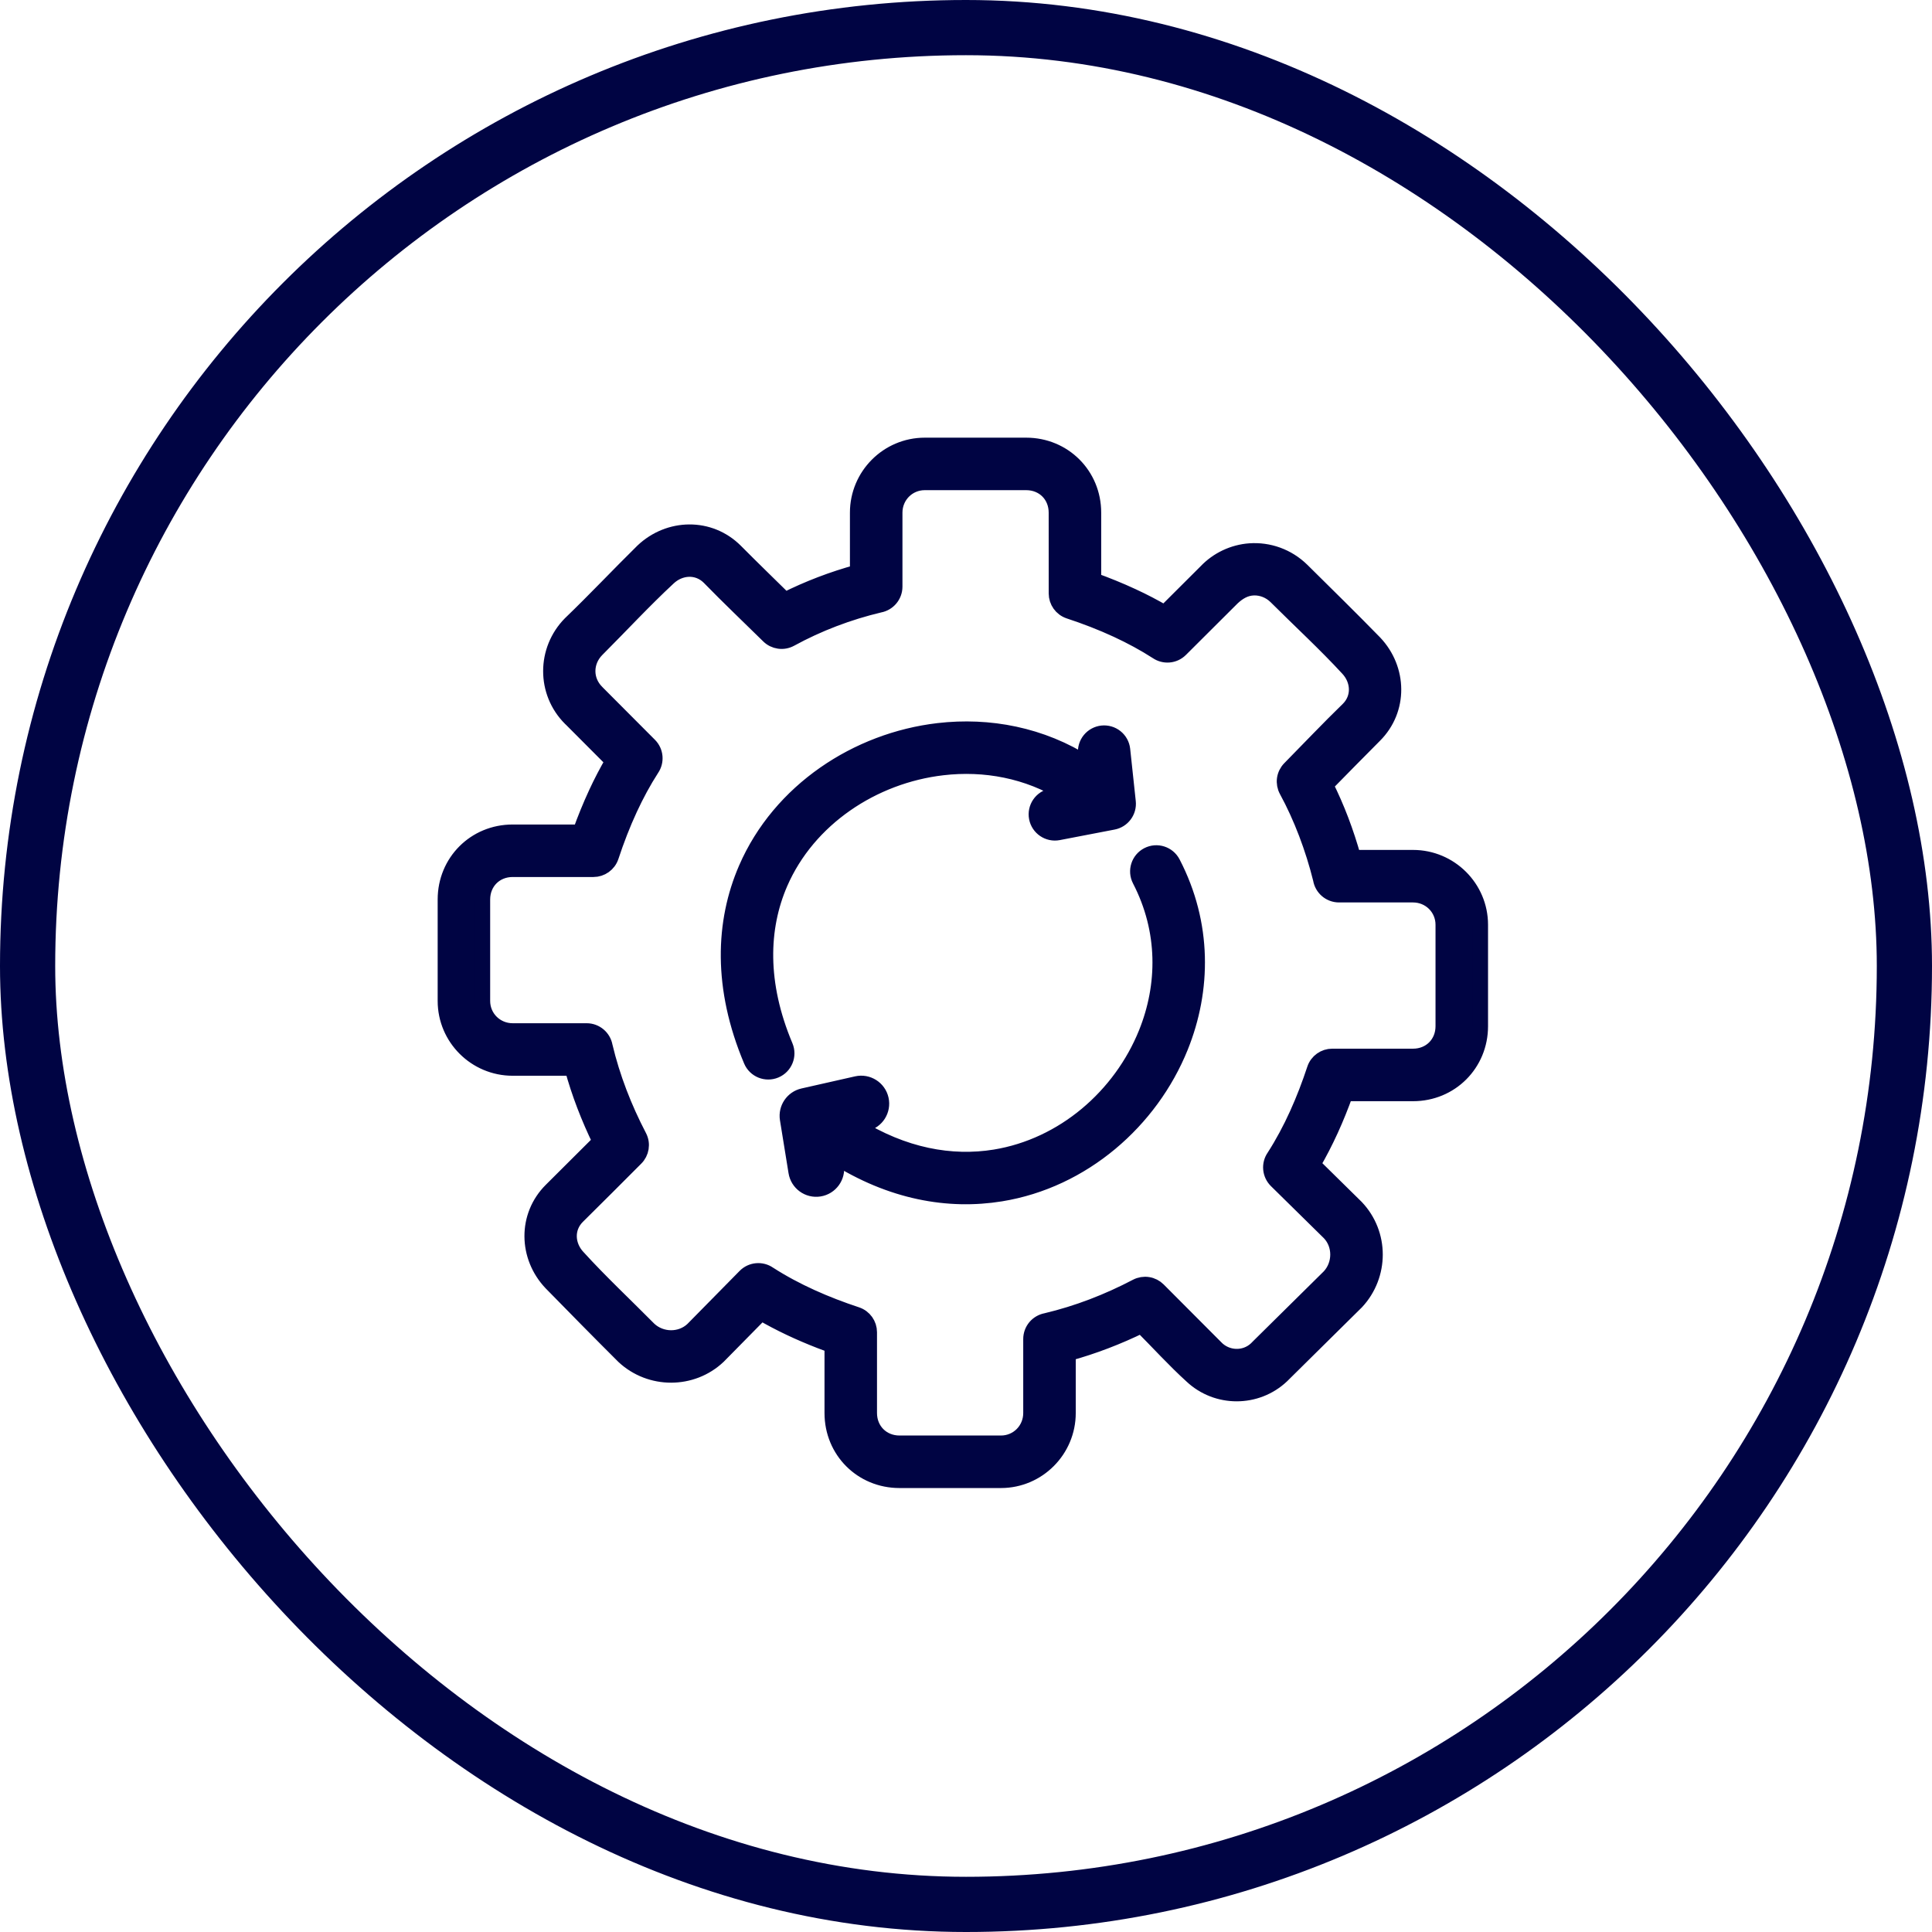
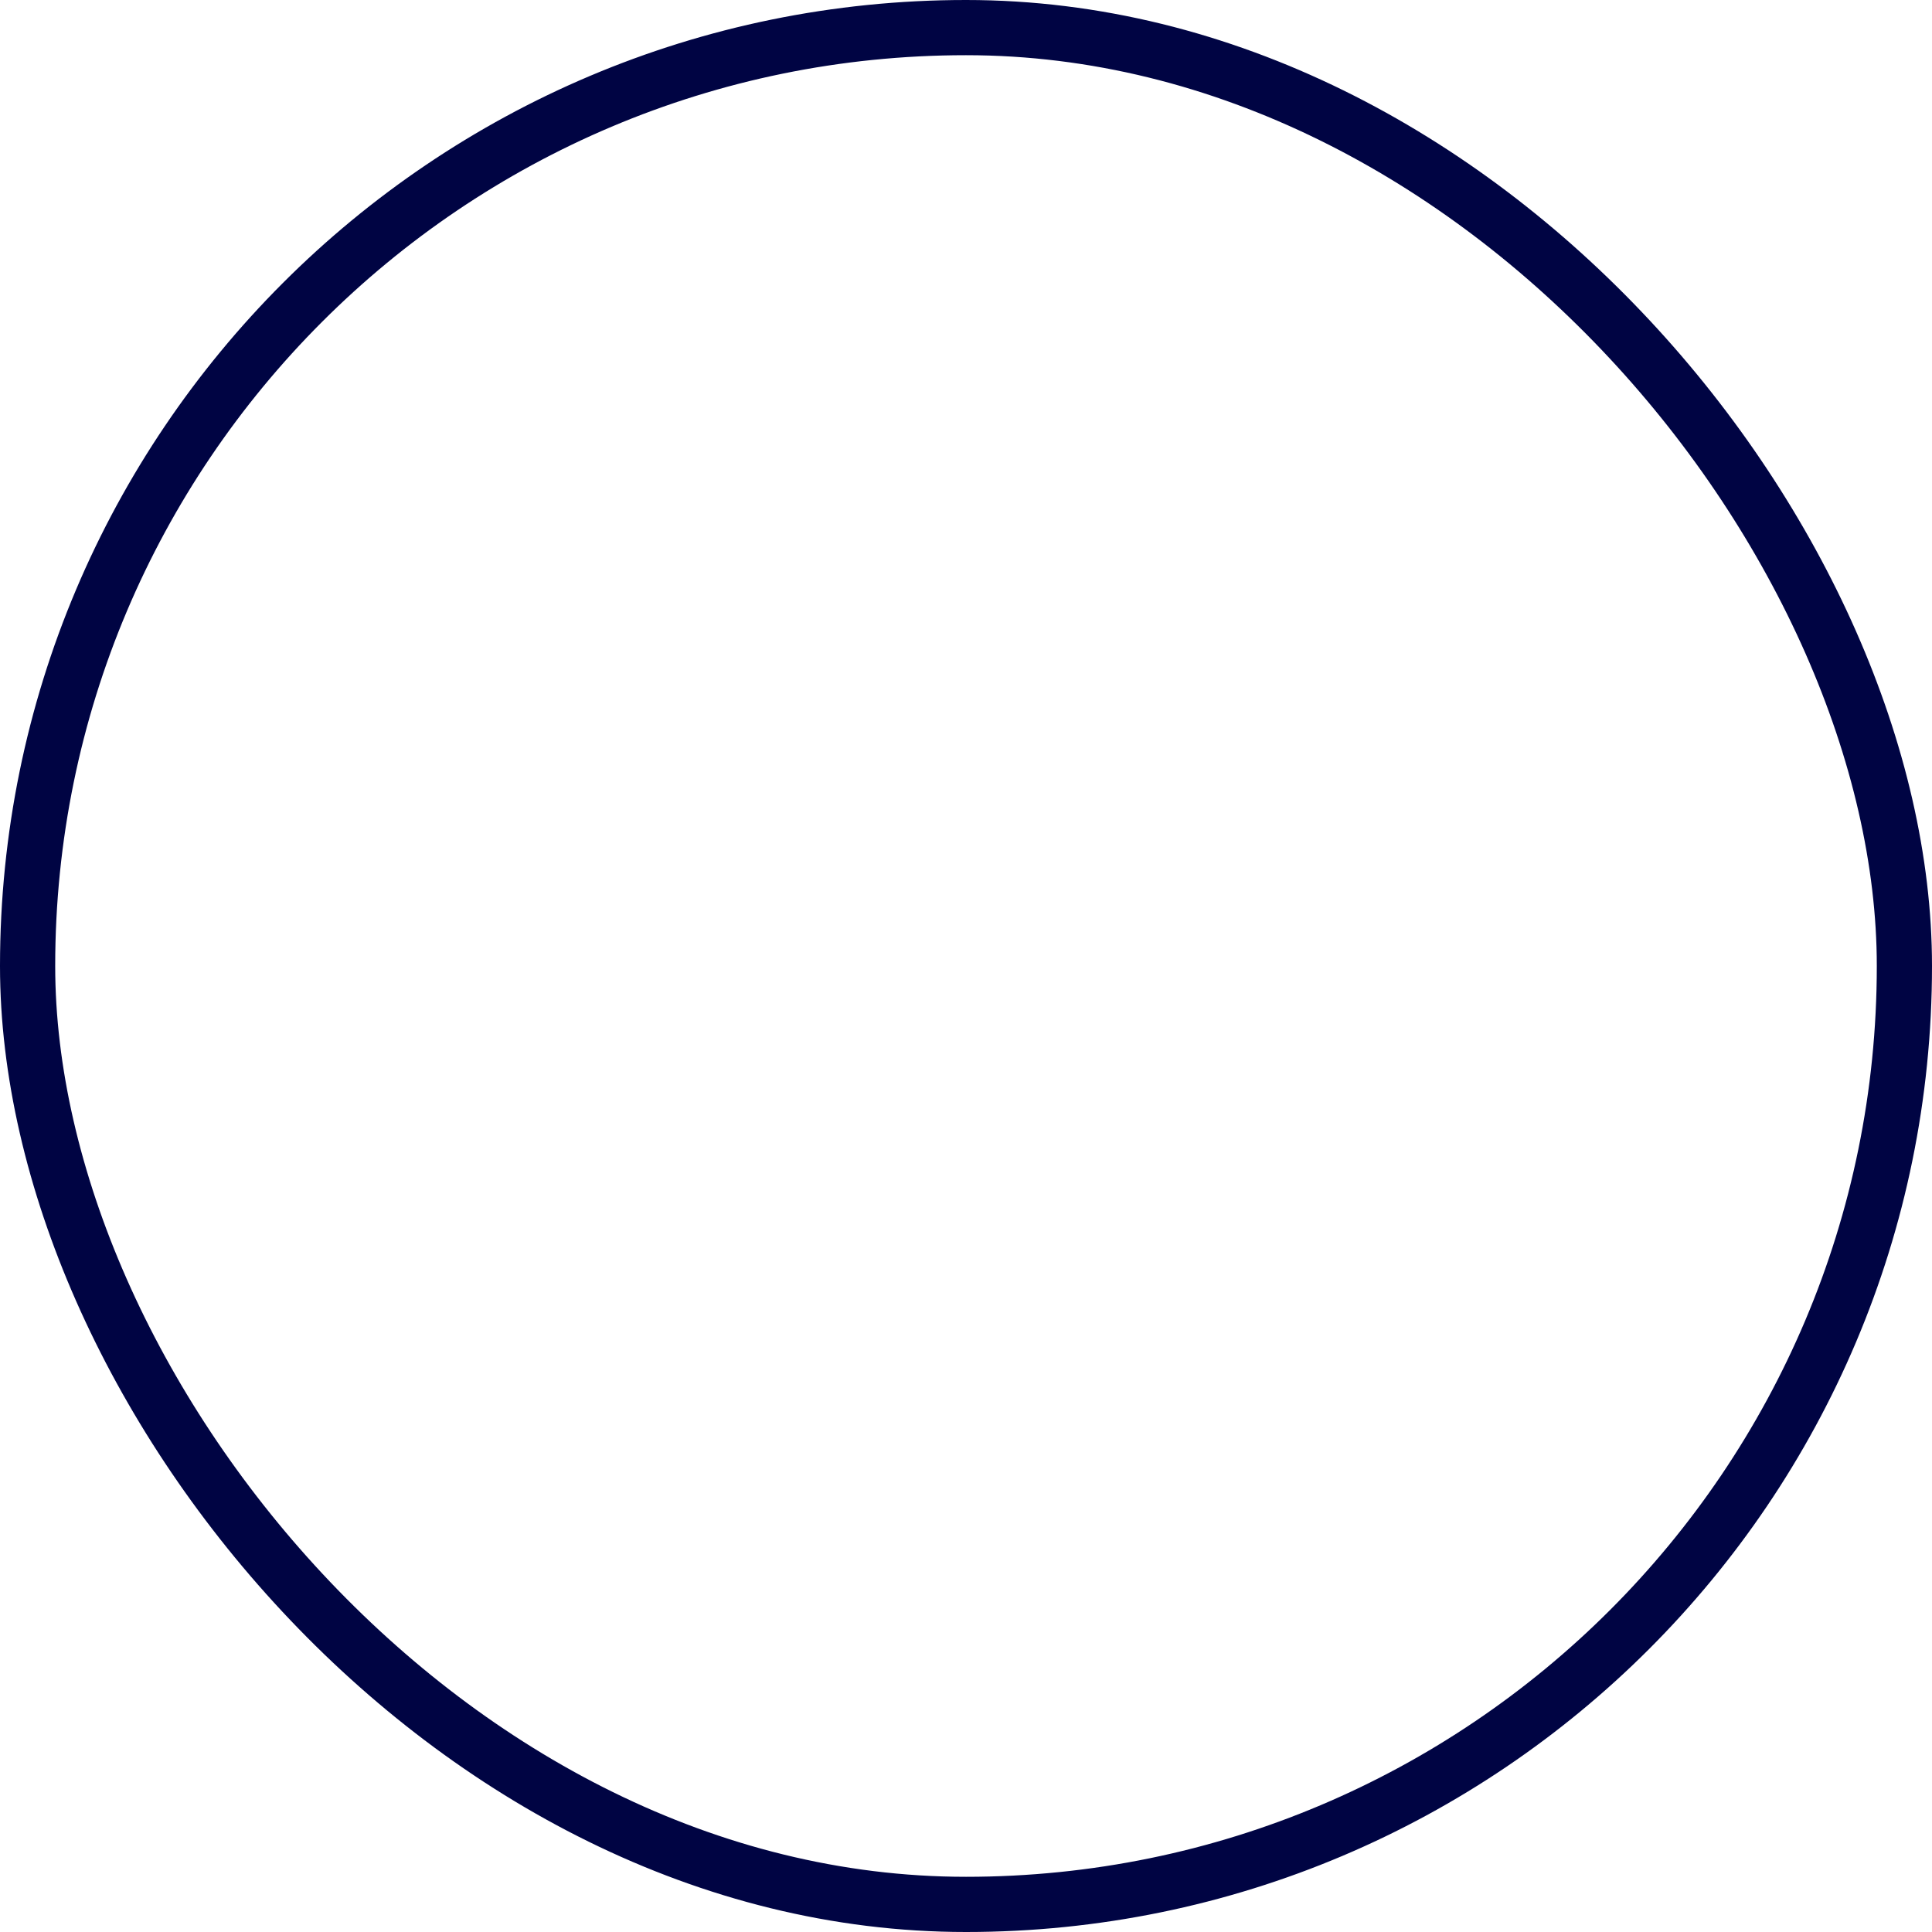
<svg xmlns="http://www.w3.org/2000/svg" width="70" height="70" viewBox="0 0 70 70" fill="none">
  <rect x="1" y="1" width="68" height="68" rx="34" stroke="#000443" stroke-width="2" />
-   <path d="M46.246 21.624L46.237 21.615C46.01 21.392 45.72 21.282 45.432 21.288C45.103 21.295 44.847 21.465 44.641 21.659L42.766 23.528C42.536 23.757 42.181 23.782 41.923 23.605C41.468 23.312 40.98 23.049 40.474 22.814C39.913 22.554 39.328 22.329 38.739 22.135C38.459 22.042 38.282 21.782 38.282 21.503L38.281 18.574C38.281 17.943 37.813 17.474 37.181 17.474H33.506C32.895 17.474 32.412 17.965 32.412 18.574V21.256C32.412 21.583 32.175 21.855 31.864 21.911C30.744 22.177 29.645 22.593 28.635 23.146C28.51 23.214 28.367 23.24 28.226 23.22C28.085 23.2 27.954 23.136 27.853 23.036C27.139 22.333 26.399 21.631 25.702 20.915C25.275 20.488 24.634 20.532 24.209 20.935C23.336 21.745 22.464 22.686 21.615 23.535C21.184 23.974 21.174 24.644 21.612 25.082L21.646 25.118L23.528 27.006C23.757 27.236 23.782 27.591 23.605 27.849C23.312 28.303 23.049 28.792 22.814 29.298C22.554 29.859 22.329 30.444 22.135 31.032C22.043 31.312 21.782 31.49 21.503 31.49L18.574 31.49C17.944 31.49 17.474 31.96 17.474 32.59V36.266C17.474 36.877 17.965 37.359 18.574 37.359H21.256C21.583 37.359 21.855 37.596 21.911 37.907C22.182 39.048 22.609 40.144 23.151 41.183C23.289 41.447 23.232 41.761 23.031 41.96C22.327 42.663 21.625 43.372 20.916 44.069C20.487 44.496 20.531 45.137 20.936 45.563C21.73 46.437 22.675 47.323 23.514 48.171C23.955 48.58 24.662 48.591 25.103 48.176L27.001 46.248C27.231 46.015 27.591 45.987 27.852 46.168C28.831 46.798 29.93 47.273 31.032 47.637C31.312 47.729 31.49 47.989 31.49 48.269L31.49 51.197C31.49 51.825 31.962 52.297 32.59 52.297H36.266C36.877 52.297 37.359 51.807 37.359 51.197V48.516C37.359 48.359 37.414 48.208 37.514 48.088C37.615 47.968 37.754 47.888 37.908 47.86C39.055 47.588 40.139 47.166 41.183 46.62C41.308 46.555 41.451 46.531 41.591 46.553C41.731 46.574 41.86 46.64 41.96 46.74L44.039 48.825C44.433 49.244 45.102 49.275 45.523 48.877C45.555 48.846 45.581 48.818 45.611 48.788L48.172 46.258C48.379 46.034 48.483 45.745 48.483 45.455C48.483 45.17 48.382 44.887 48.176 44.668L46.248 42.771C46.137 42.661 46.068 42.516 46.053 42.36C46.038 42.204 46.079 42.048 46.168 41.92C46.799 40.94 47.272 39.843 47.637 38.739C47.729 38.459 47.989 38.281 48.269 38.281L51.197 38.281C51.827 38.281 52.297 37.812 52.297 37.181V33.506C52.297 32.894 51.807 32.412 51.197 32.412H48.516C48.184 32.412 47.909 32.169 47.858 31.852C47.718 31.287 47.543 30.731 47.336 30.187C47.129 29.645 46.892 29.123 46.626 28.635C46.558 28.51 46.532 28.366 46.551 28.226C46.571 28.085 46.635 27.954 46.735 27.852C47.437 27.14 48.14 26.396 48.857 25.701C49.284 25.275 49.24 24.634 48.837 24.209C48.04 23.343 47.088 22.464 46.246 21.624ZM30.292 42.233C30.355 42.631 30.084 43.005 29.686 43.068C29.288 43.131 28.915 42.86 28.852 42.462L28.541 40.542C28.481 40.16 28.729 39.8 29.101 39.716L31.043 39.277C31.436 39.189 31.826 39.436 31.914 39.828C32.002 40.221 31.756 40.611 31.363 40.7L30.987 40.785C32.733 41.884 34.478 42.188 36.046 41.934C37.292 41.731 38.433 41.178 39.377 40.391C40.325 39.6 41.075 38.575 41.535 37.433C42.231 35.709 42.26 33.719 41.305 31.878C41.137 31.552 41.265 31.152 41.591 30.984C41.917 30.816 42.318 30.944 42.486 31.27C43.633 33.48 43.6 35.865 42.769 37.927C42.227 39.271 41.343 40.478 40.225 41.41C39.104 42.345 37.746 43.004 36.259 43.245C34.373 43.551 32.291 43.191 30.235 41.881L30.292 42.233ZM39.343 27.295C39.327 27.121 39.379 26.948 39.49 26.812C39.601 26.677 39.76 26.591 39.934 26.572C40.108 26.554 40.282 26.604 40.419 26.713C40.556 26.823 40.644 26.981 40.664 27.155L40.867 29.053C40.885 29.219 40.839 29.386 40.74 29.519C40.641 29.653 40.495 29.745 40.331 29.776L38.345 30.158C37.985 30.227 37.636 29.99 37.567 29.63C37.498 29.269 37.735 28.921 38.095 28.852L38.596 28.756C37.238 27.912 35.669 27.628 34.152 27.805C32.891 27.951 31.67 28.414 30.637 29.135C29.609 29.853 28.767 30.825 28.259 31.995C27.556 33.617 27.489 35.635 28.447 37.907C28.589 38.245 28.431 38.634 28.093 38.776C27.755 38.918 27.366 38.76 27.224 38.422C26.111 35.782 26.203 33.404 27.042 31.47C27.652 30.064 28.656 28.901 29.877 28.048C31.093 27.198 32.526 26.655 34.001 26.483C35.835 26.27 37.739 26.628 39.384 27.684L39.343 27.295ZM47.171 20.671C48.047 21.539 48.939 22.412 49.799 23.294C50.697 24.241 50.731 25.71 49.793 26.643C49.198 27.237 48.611 27.841 48.02 28.44C48.227 28.855 48.414 29.28 48.579 29.714C48.75 30.162 48.899 30.618 49.028 31.08H51.197C52.535 31.08 53.629 32.166 53.629 33.506V37.181C53.629 38.542 52.559 39.613 51.197 39.613H48.743C48.424 40.504 48.035 41.377 47.556 42.195L49.136 43.75C49.59 44.229 49.815 44.843 49.815 45.455C49.815 46.069 49.589 46.686 49.141 47.167L46.556 49.722C46.515 49.763 46.477 49.8 46.436 49.841C45.527 50.701 44.092 50.703 43.181 49.844C42.569 49.29 41.949 48.609 41.359 48.017C40.502 48.436 39.611 48.779 38.691 49.032V51.197C38.691 52.535 37.605 53.629 36.266 53.629H32.59C31.226 53.629 30.159 52.561 30.159 51.197V48.742C30.009 48.688 29.861 48.633 29.714 48.575C28.98 48.29 28.257 47.955 27.577 47.556L26.022 49.135C25.069 50.038 23.562 50.034 22.605 49.141C21.723 48.263 20.844 47.368 19.974 46.479C19.074 45.531 19.04 44.061 19.98 43.127C20.57 42.537 21.163 41.948 21.754 41.359C21.336 40.501 20.992 39.611 20.739 38.691H18.574C17.236 38.691 16.143 37.606 16.143 36.266V32.59C16.143 31.229 17.212 30.159 18.574 30.159H21.028C21.2 29.678 21.393 29.205 21.607 28.742C21.792 28.342 21.996 27.952 22.218 27.572L20.707 26.057L20.671 26.023C19.725 25.077 19.734 23.554 20.668 22.604C21.556 21.75 22.413 20.84 23.293 19.973C24.241 19.074 25.71 19.041 26.644 19.979C27.235 20.575 27.841 21.161 28.439 21.75C29.285 21.325 30.167 20.989 31.08 20.739V18.574C31.08 17.236 32.166 16.143 33.506 16.143H37.181C38.542 16.143 39.613 17.214 39.613 18.574V21.028C40.088 21.199 40.563 21.391 41.03 21.608C41.429 21.792 41.819 21.996 42.199 22.218L43.703 20.718C44.115 20.283 44.685 20.013 45.285 19.97C45.959 19.923 46.648 20.157 47.169 20.669L47.171 20.671Z" fill="#000443" stroke="#000443" stroke-width="0.571" />
</svg>